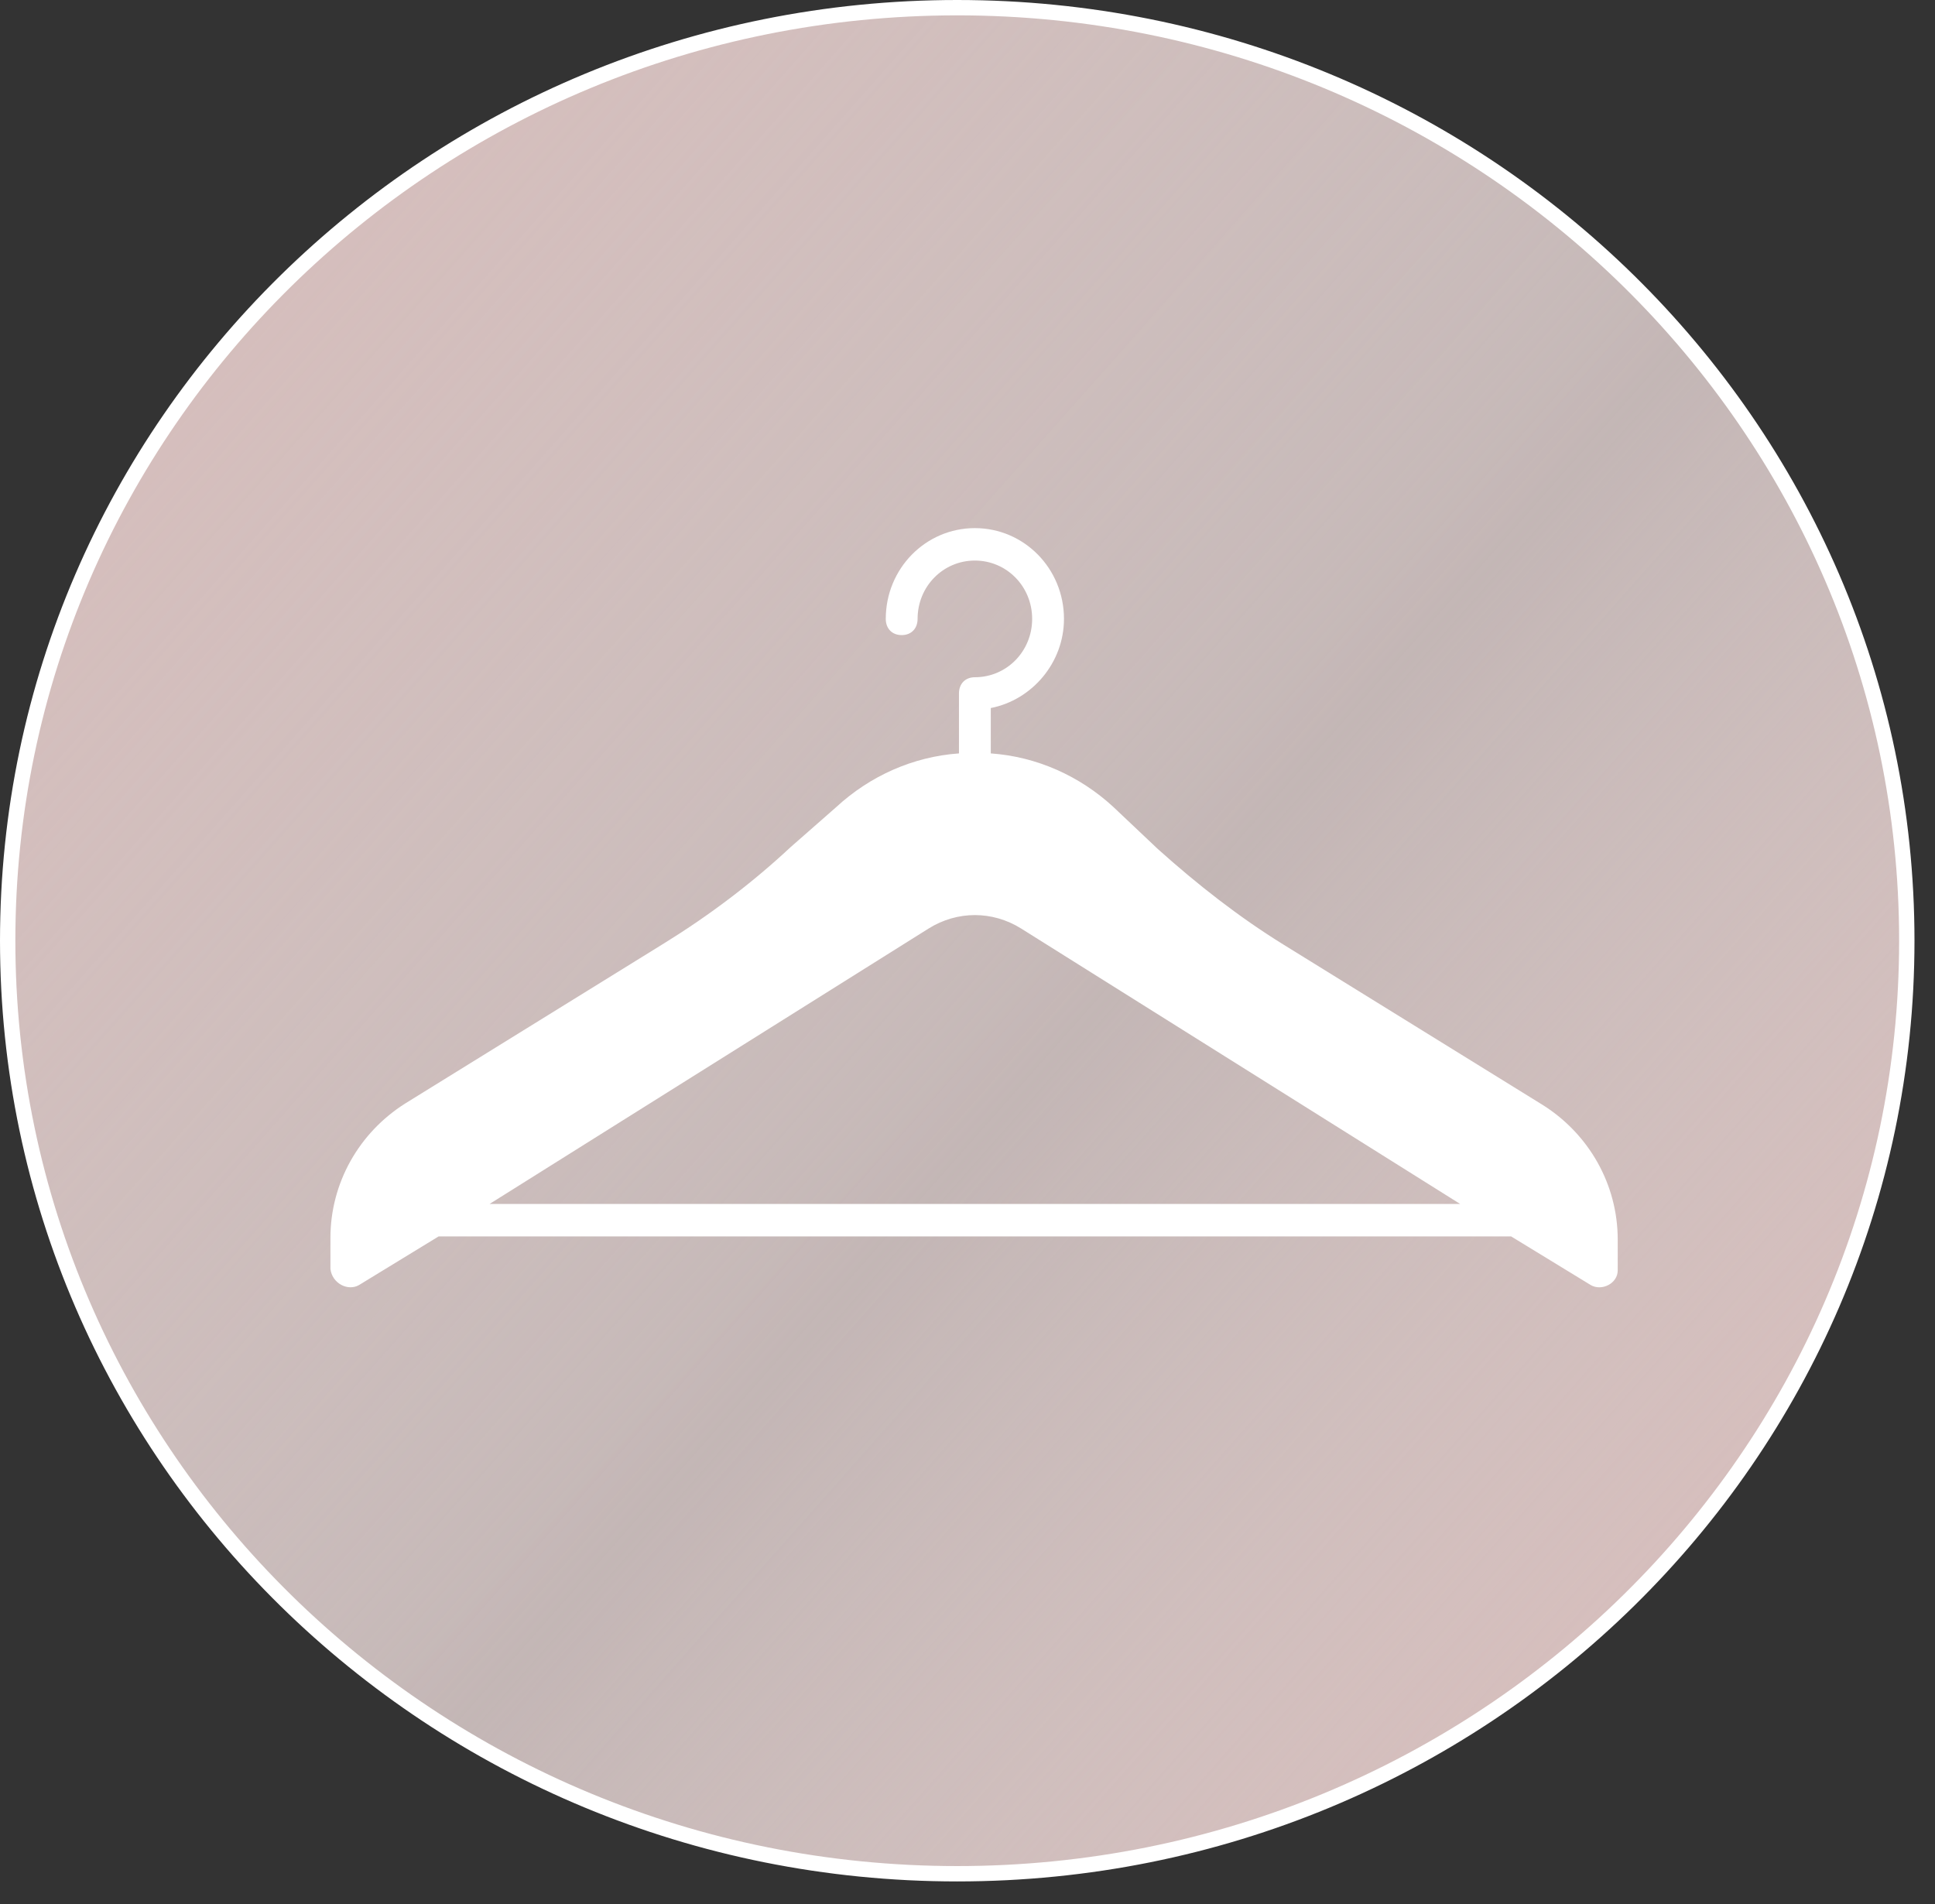
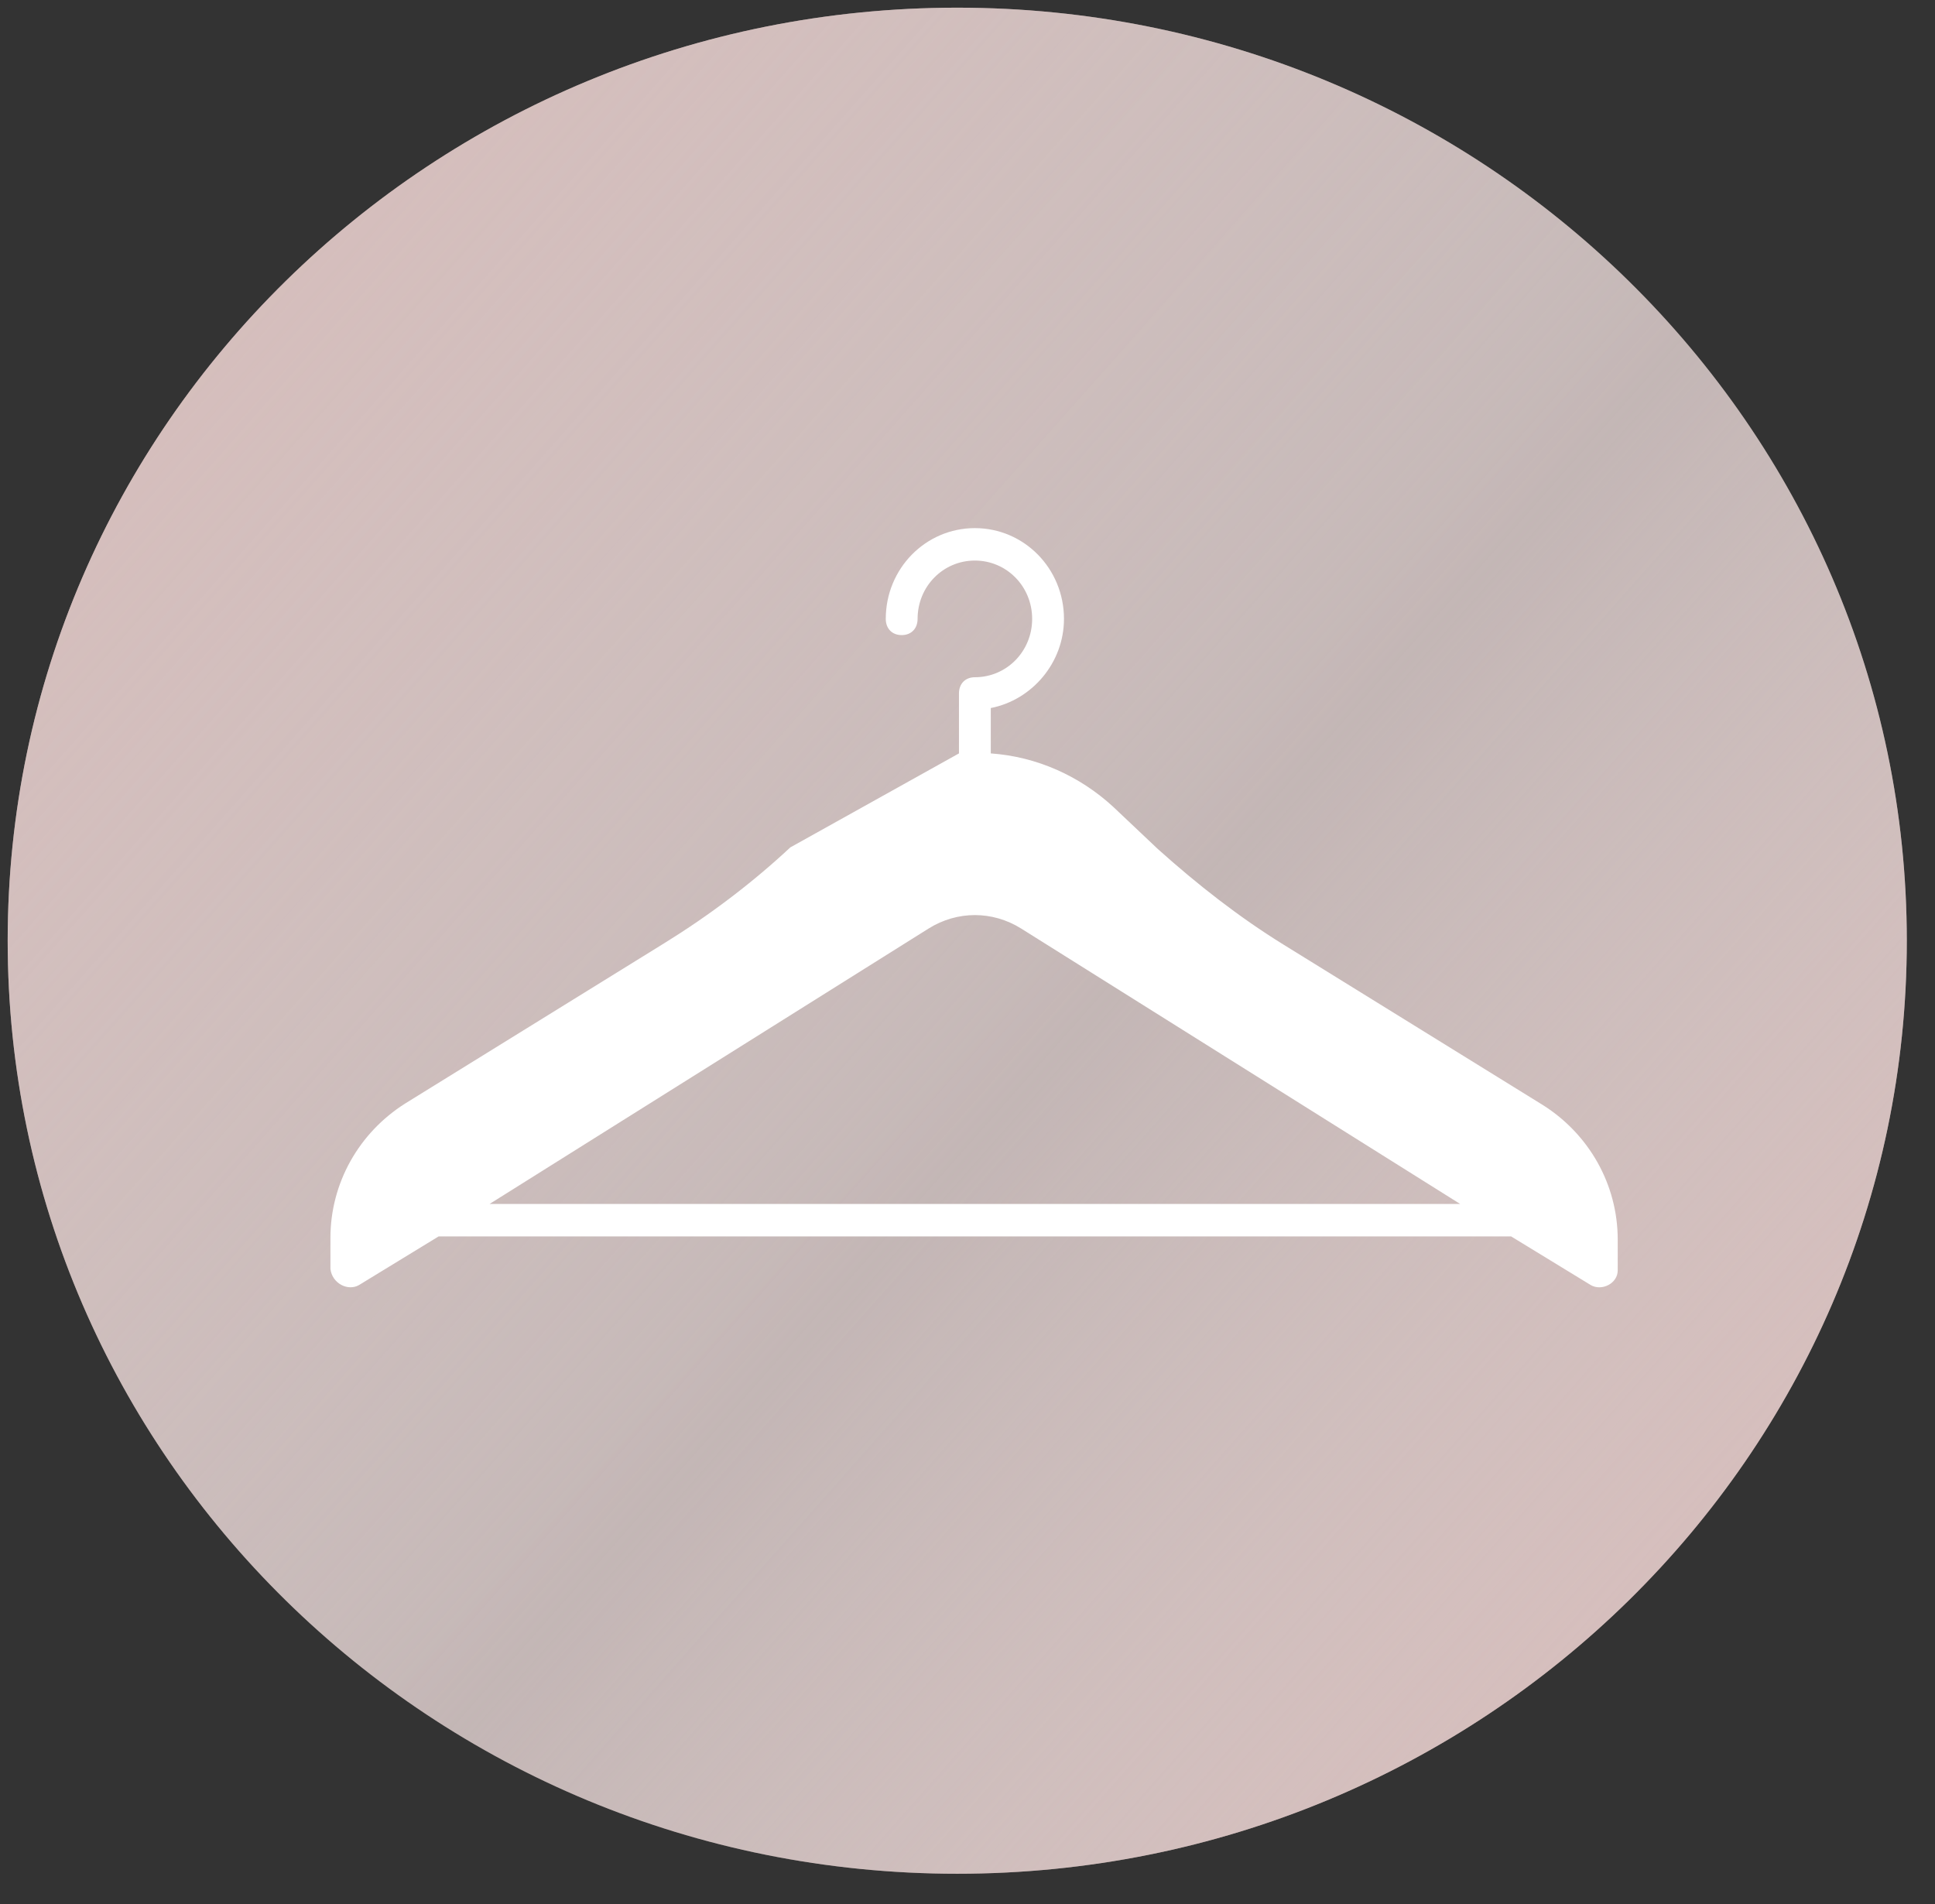
<svg xmlns="http://www.w3.org/2000/svg" width="63" height="62" viewBox="0 0 63 62" fill="none">
  <rect x="0" y="0" width="63" height="62" fill="#333333" stroke="none" />
  <path d="M62.082 30.628C62.082 47.402 48.244 61.007 31.166 61.007C14.087 61.007 0.25 47.402 0.25 30.628C0.25 13.855 14.087 0.25 31.166 0.25C48.244 0.25 62.082 13.855 62.082 30.628Z" fill="url(#paint0_linear_194_1734)" fill-opacity="0.7" />
  <path d="M62.082 30.628C62.082 47.402 48.244 61.007 31.166 61.007C14.087 61.007 0.25 47.402 0.25 30.628C0.25 13.855 14.087 0.25 31.166 0.25C48.244 0.25 62.082 13.855 62.082 30.628Z" fill="url(#paint1_linear_194_1734)" />
-   <path d="M62.082 30.628C62.082 47.402 48.244 61.007 31.166 61.007C14.087 61.007 0.25 47.402 0.25 30.628C0.25 13.855 14.087 0.25 31.166 0.25C48.244 0.25 62.082 13.855 62.082 30.628Z" stroke="white" stroke-width="0.5" />
-   <path d="M11.69 41.839L14.281 40.256H49.199L51.79 41.839C52.152 42.05 52.67 41.786 52.67 41.364V40.361C52.67 38.567 51.738 36.931 50.236 35.981L41.791 30.757C40.34 29.86 38.993 28.805 37.698 27.644L36.247 26.272C35.159 25.269 33.761 24.636 32.258 24.53V23.053C33.605 22.789 34.641 21.575 34.641 20.15C34.641 18.515 33.346 17.195 31.74 17.195C30.134 17.195 28.839 18.515 28.839 20.15C28.839 20.467 29.046 20.678 29.357 20.678C29.668 20.678 29.875 20.467 29.875 20.15C29.875 19.095 30.704 18.251 31.74 18.251C32.776 18.251 33.605 19.095 33.605 20.15C33.605 21.206 32.776 22.05 31.74 22.05C31.429 22.05 31.222 22.261 31.222 22.578V24.53C29.72 24.636 28.321 25.269 27.233 26.272L25.73 27.591C24.487 28.752 23.088 29.807 21.637 30.704L13.193 35.928C11.69 36.878 10.758 38.514 10.758 40.308V41.311C10.81 41.786 11.328 42.05 11.69 41.839ZM30.238 30.229C31.17 29.649 32.31 29.649 33.242 30.229L47.541 39.2H15.939L30.238 30.229Z" fill="white" />
+   <path d="M11.69 41.839L14.281 40.256H49.199L51.79 41.839C52.152 42.05 52.67 41.786 52.67 41.364V40.361C52.67 38.567 51.738 36.931 50.236 35.981L41.791 30.757C40.34 29.86 38.993 28.805 37.698 27.644L36.247 26.272C35.159 25.269 33.761 24.636 32.258 24.53V23.053C33.605 22.789 34.641 21.575 34.641 20.15C34.641 18.515 33.346 17.195 31.74 17.195C30.134 17.195 28.839 18.515 28.839 20.15C28.839 20.467 29.046 20.678 29.357 20.678C29.668 20.678 29.875 20.467 29.875 20.15C29.875 19.095 30.704 18.251 31.74 18.251C32.776 18.251 33.605 19.095 33.605 20.15C33.605 21.206 32.776 22.05 31.74 22.05C31.429 22.05 31.222 22.261 31.222 22.578V24.53L25.73 27.591C24.487 28.752 23.088 29.807 21.637 30.704L13.193 35.928C11.69 36.878 10.758 38.514 10.758 40.308V41.311C10.81 41.786 11.328 42.05 11.69 41.839ZM30.238 30.229C31.17 29.649 32.31 29.649 33.242 30.229L47.541 39.2H15.939L30.238 30.229Z" fill="white" />
  <defs>
    <linearGradient id="paint0_linear_194_1734" x1="-11" y1="0.258" x2="73.828" y2="76.561" gradientUnits="userSpaceOnUse">
      <stop stop-color="#D9BBB9" />
      <stop offset="0.459" stop-color="#ECD8D7" />
      <stop offset="1" stop-color="#D9BBB9" />
    </linearGradient>
    <linearGradient id="paint1_linear_194_1734" x1="-1.339" y1="6.81739e-07" x2="62.191" y2="56.256" gradientUnits="userSpaceOnUse">
      <stop stop-color="#D9BBB9" />
      <stop offset="0.585" stop-color="#F2E8E7" stop-opacity="0.26" />
      <stop offset="1" stop-color="#D9BBB9" />
    </linearGradient>
  </defs>
</svg>